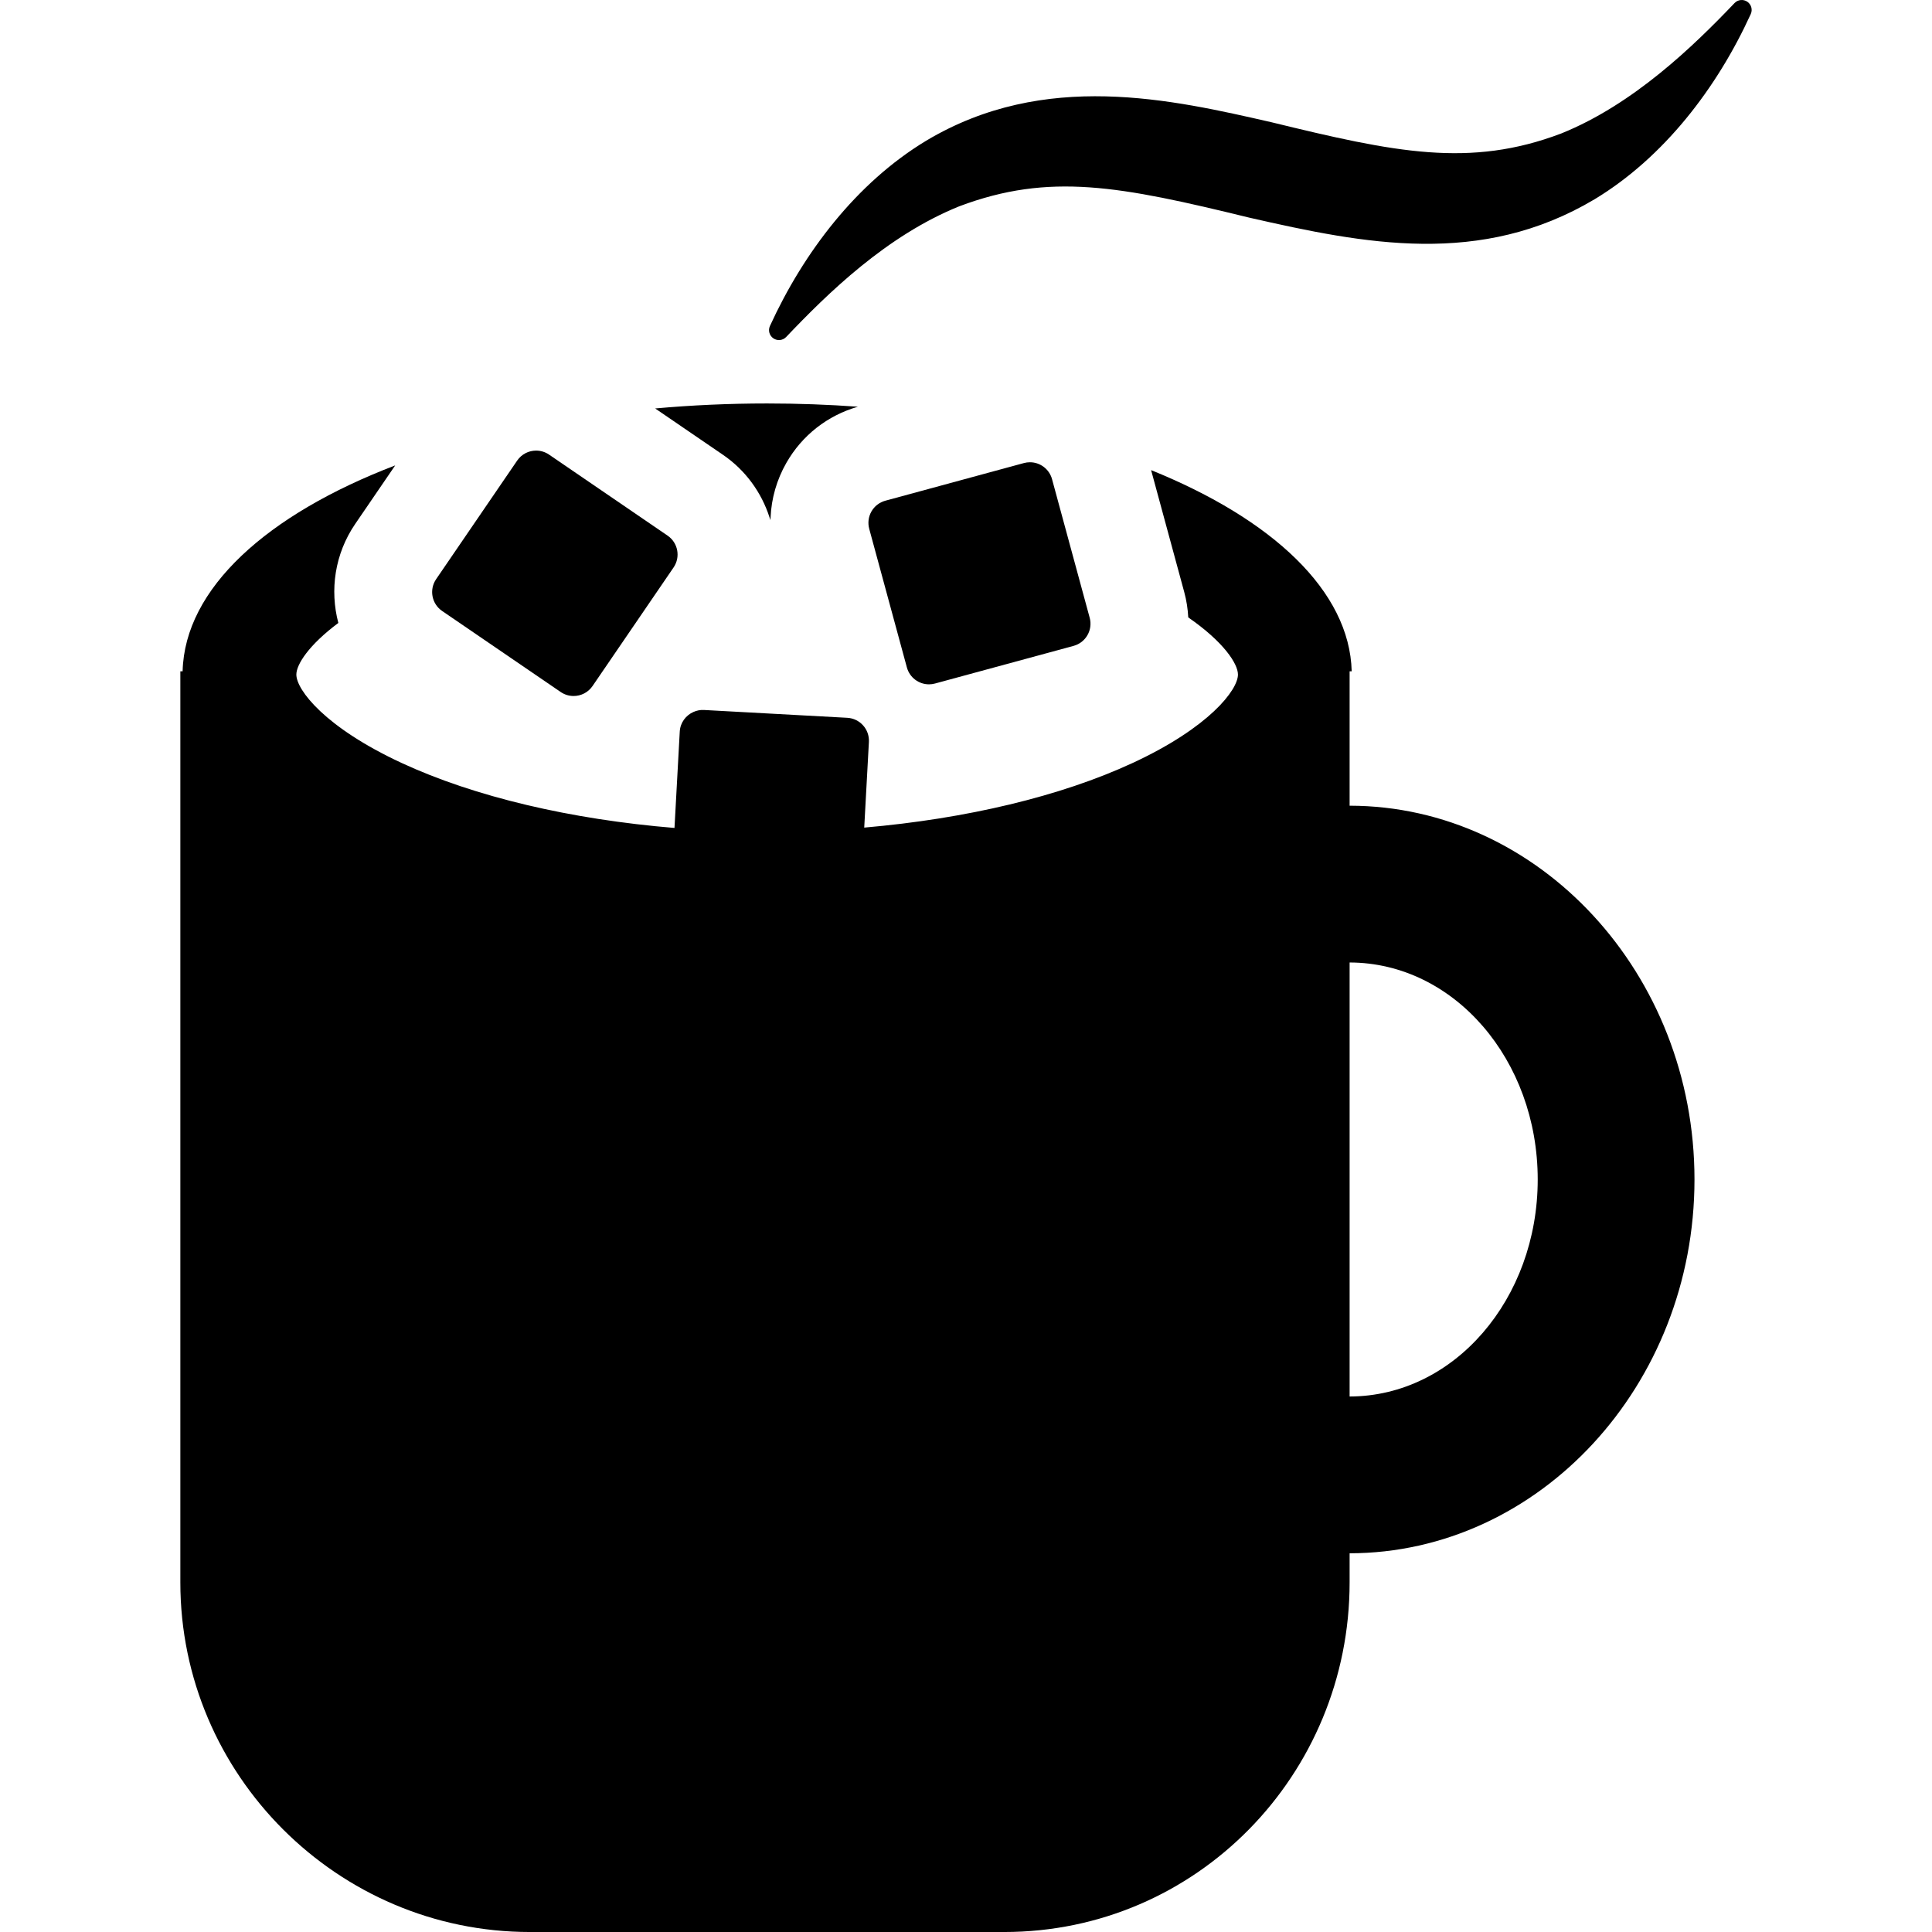
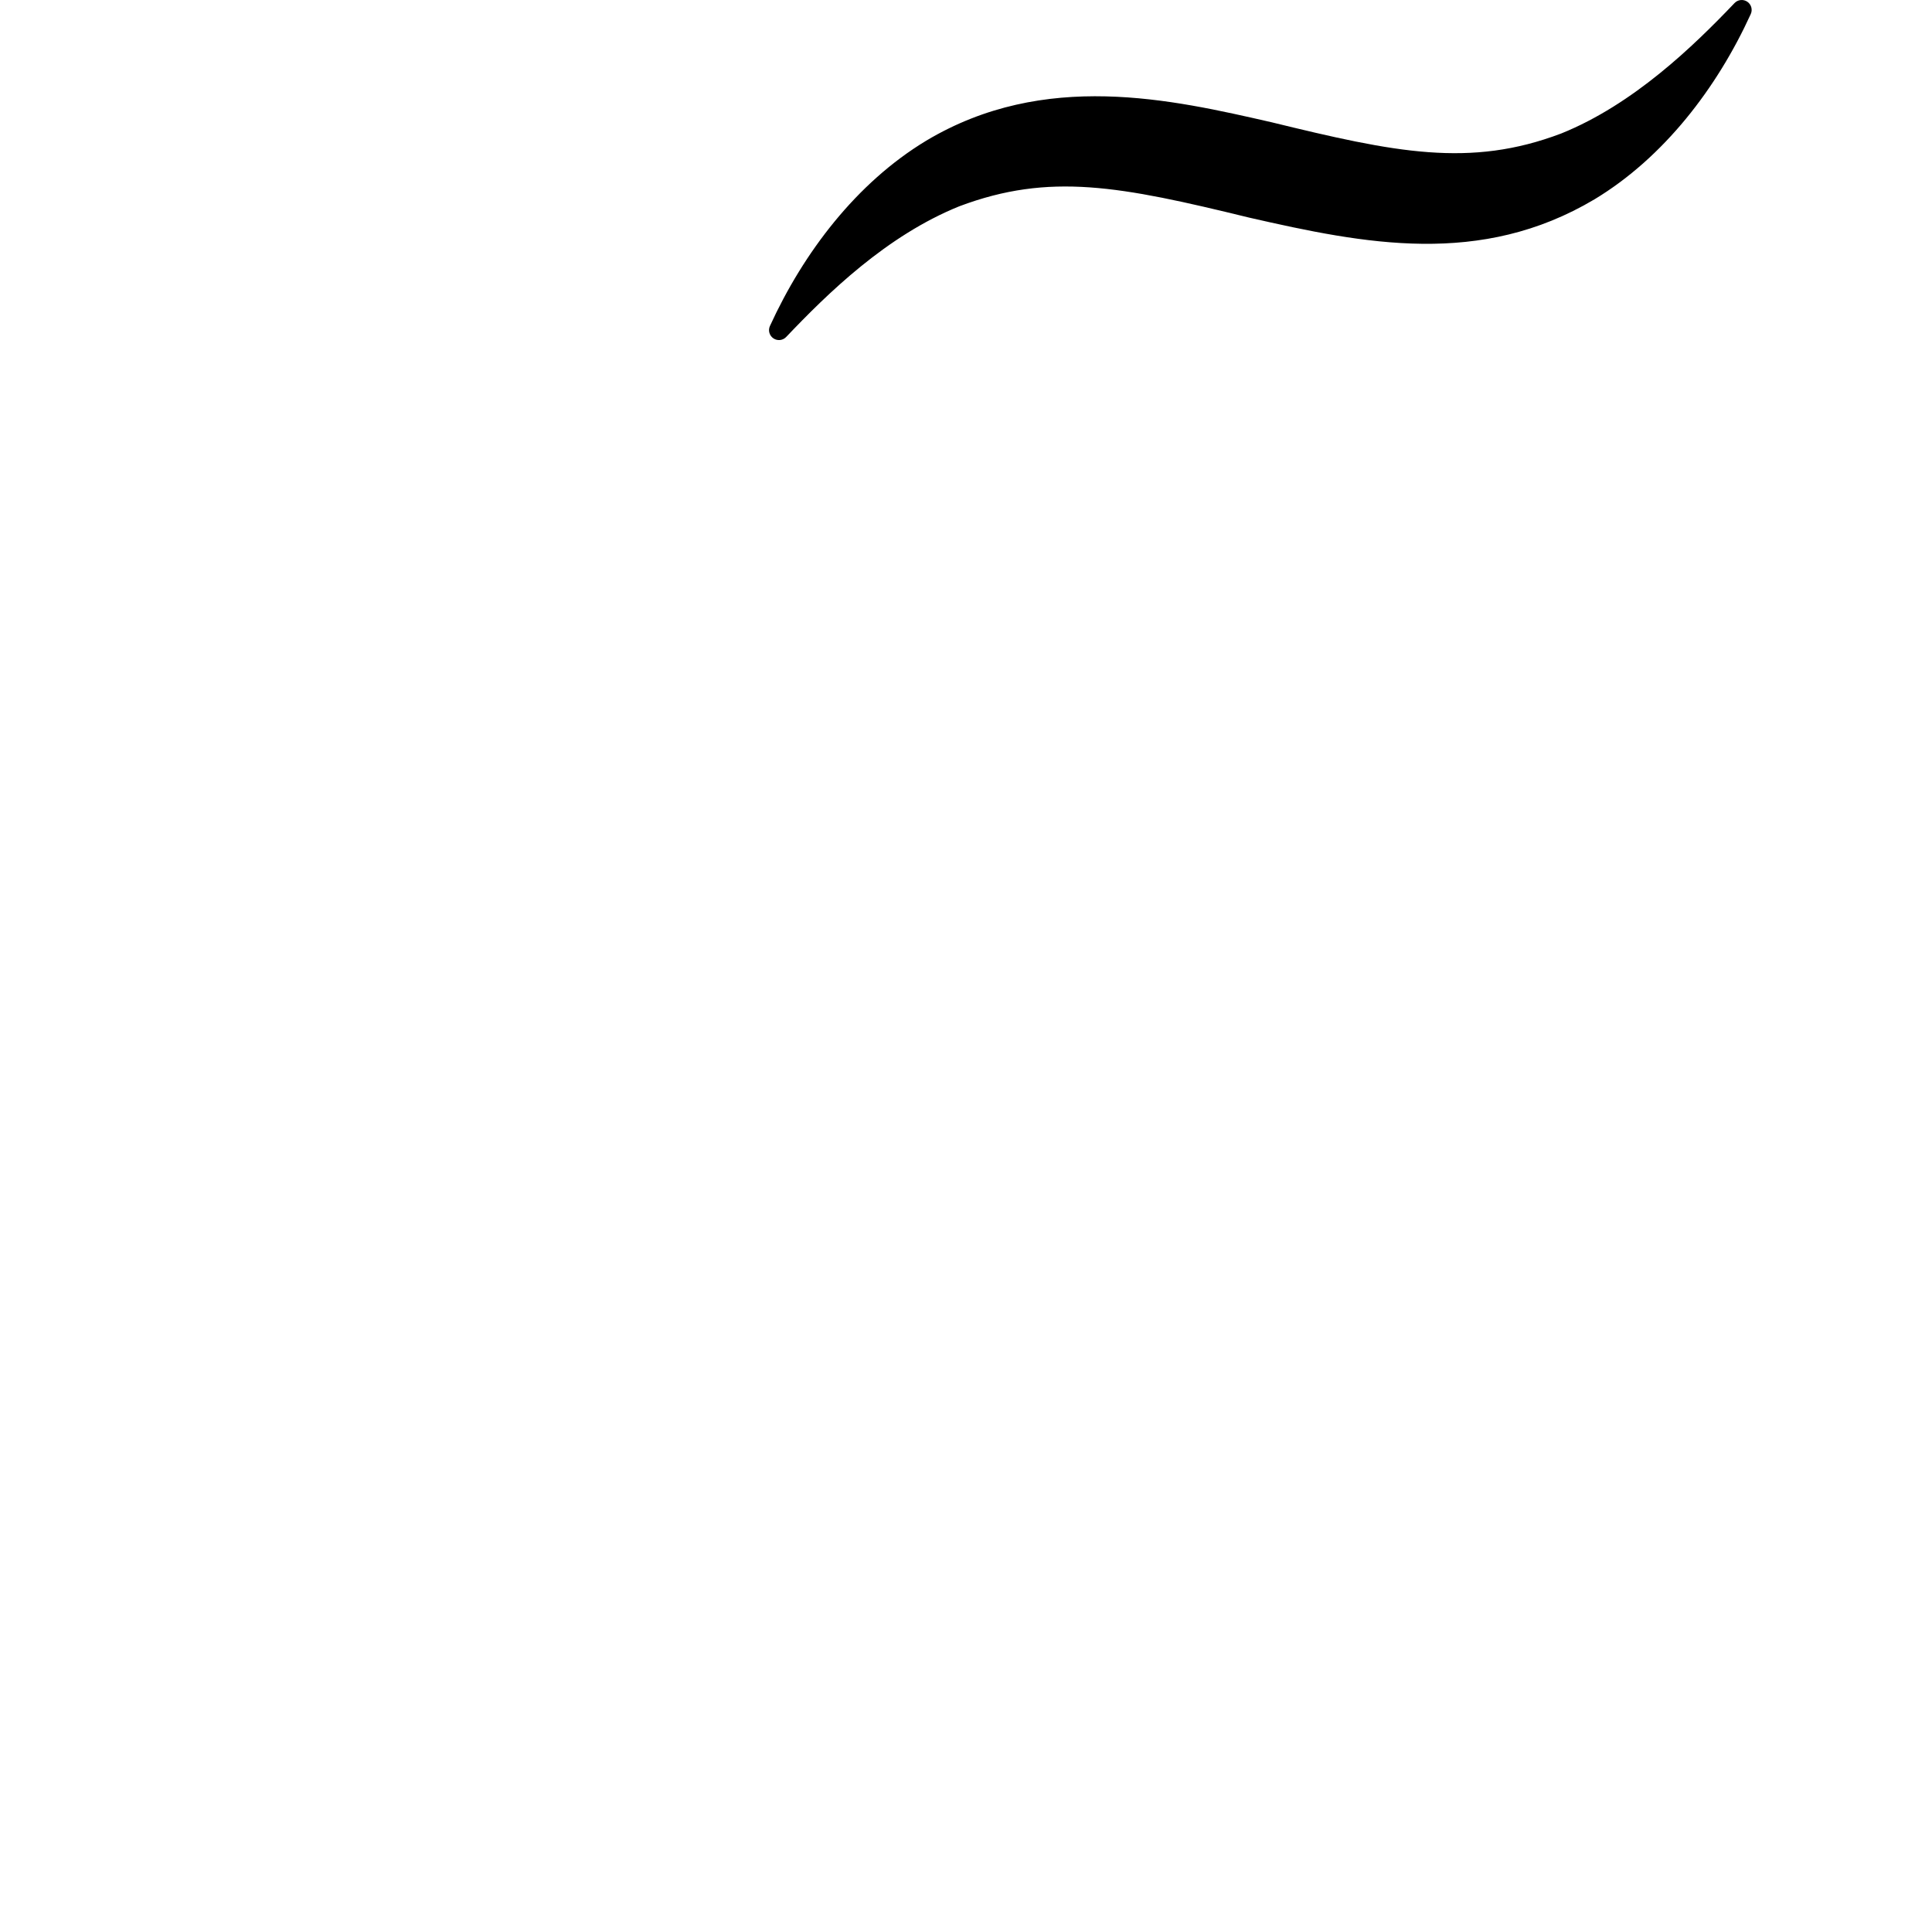
<svg xmlns="http://www.w3.org/2000/svg" version="1.1" id="Capa_1" x="0px" y="0px" viewBox="0 0 295.765 295.765" style="enable-background:new 0 0 295.765 295.765;" xml:space="preserve">
  <g>
-     <path d="M206.609,123.343v-20.078v-0.5h0.319c-0.313-12.286-12.136-23.288-30.707-30.794l5.071,18.667   c0.349,1.283,0.546,2.582,0.616,3.879c5.412,3.742,7.607,7.094,7.607,8.748c0,2.344-4.376,8.091-16.118,13.535   c-11.012,5.106-25.483,8.545-41.095,9.895l0.52-9.52l0.196-3.596c0.105-1.934-1.377-3.588-3.311-3.693l-3.957-0.216l-17.995-0.982   c-0.566-0.031-1.103,0.088-1.589,0.301c-1.174,0.515-2.03,1.643-2.104,3.01l-0.004,0.075l-0.802,14.675   c-15.868-1.308-30.602-4.769-41.771-9.948c-11.742-5.444-16.118-11.191-16.118-13.535c0-1.528,1.878-4.506,6.428-7.9   c-1.324-5.019-0.562-10.559,2.589-15.169l6.116-8.949c-19.627,7.513-32.222,18.832-32.545,31.519h-0.347v0.5v138.982   c0,29.441,24.071,53.518,53.513,53.518h72.607c29.441,0,52.88-24.076,52.88-53.518v-4.46c29-0.031,52.796-25.688,52.796-57.223   C259.405,149.031,235.609,123.374,206.609,123.343z M206.609,213.787v-66.442c16,0.032,28.796,14.921,28.796,33.221   S222.609,213.754,206.609,213.787z" />
-     <path d="M117.801,79.195c0.046,0.144,0.104,0.284,0.146,0.43c0.003-0.143,0.013-0.285,0.02-0.428   c0.13-2.903,0.938-5.756,2.425-8.355c2.408-4.207,6.289-7.237,10.942-8.578c-4.527-0.327-9.167-0.498-13.893-0.498   c-5.864,0-11.595,0.265-17.144,0.764l10.365,7.084C114.177,72.015,116.585,75.428,117.801,79.195z" />
-     <path d="M67.685,93.534l18.151,12.405c0.605,0.413,1.293,0.611,1.975,0.611c1.119,0,2.22-0.534,2.9-1.528l12.405-18.151   c1.093-1.599,0.682-3.781-0.917-4.874L84.048,69.591c-0.604-0.413-1.293-0.611-1.975-0.611c-1.119,0-2.22,0.534-2.899,1.528   L66.768,88.66C65.675,90.258,66.087,92.441,67.685,93.534z" />
-     <path d="M138.832,102.174c0.424,1.561,1.839,2.589,3.383,2.589c0.305,0,0.614-0.04,0.922-0.124l21.216-5.764   c1.869-0.508,2.973-2.436,2.465-4.305l-5.764-21.215c-0.425-1.562-1.84-2.589-3.384-2.589c-0.305,0-0.613,0.04-0.921,0.123   l-21.216,5.764c-0.897,0.244-1.662,0.835-2.124,1.642c-0.462,0.808-0.585,1.766-0.341,2.663L138.832,102.174z" />
    <path d="M267.487,0.261c-0.616-0.416-1.442-0.327-1.955,0.211c-6.265,6.574-15.48,15.509-26.527,19.962   c-14.001,5.312-25.484,2.886-44.338-1.716c-15.307-3.492-34.735-8.02-52.875,2.82c-10.673,6.441-18.779,17.115-23.925,28.367   c-0.31,0.676-0.085,1.477,0.531,1.894c0.616,0.417,1.442,0.327,1.955-0.211c6.364-6.688,15.357-15.508,26.517-20.013   c13.826-5.194,24.587-3.093,44.348,1.736c17.754,4.056,35.43,7.577,52.885-2.8c10.615-6.409,18.76-17.063,23.916-28.358   C268.327,1.478,268.102,0.678,267.487,0.261z" />
  </g>
  <g>
</g>
  <g>
</g>
  <g>
</g>
  <g>
</g>
  <g>
</g>
  <g>
</g>
  <g>
</g>
  <g>
</g>
  <g>
</g>
  <g>
</g>
  <g>
</g>
  <g>
</g>
  <g>
</g>
  <g>
</g>
  <g>
</g>
</svg>